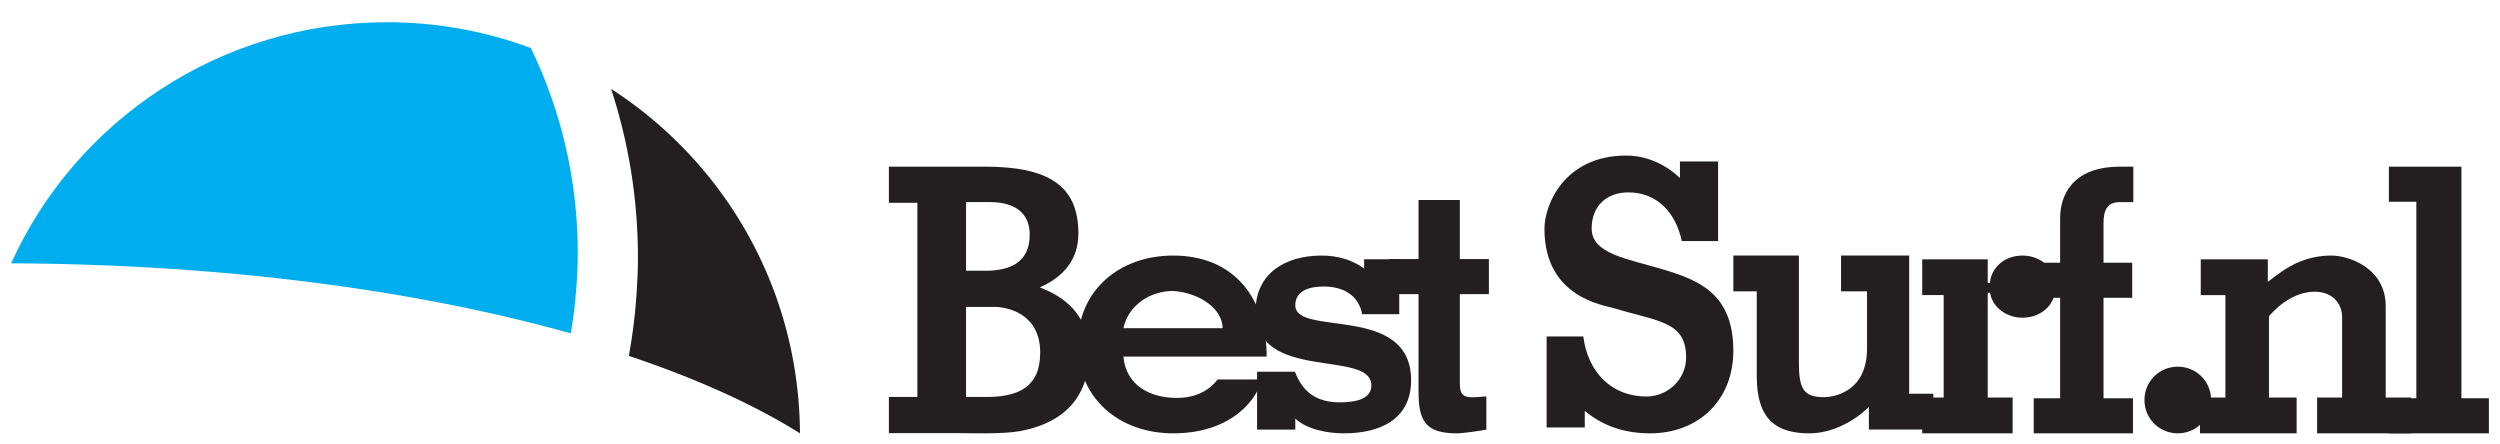
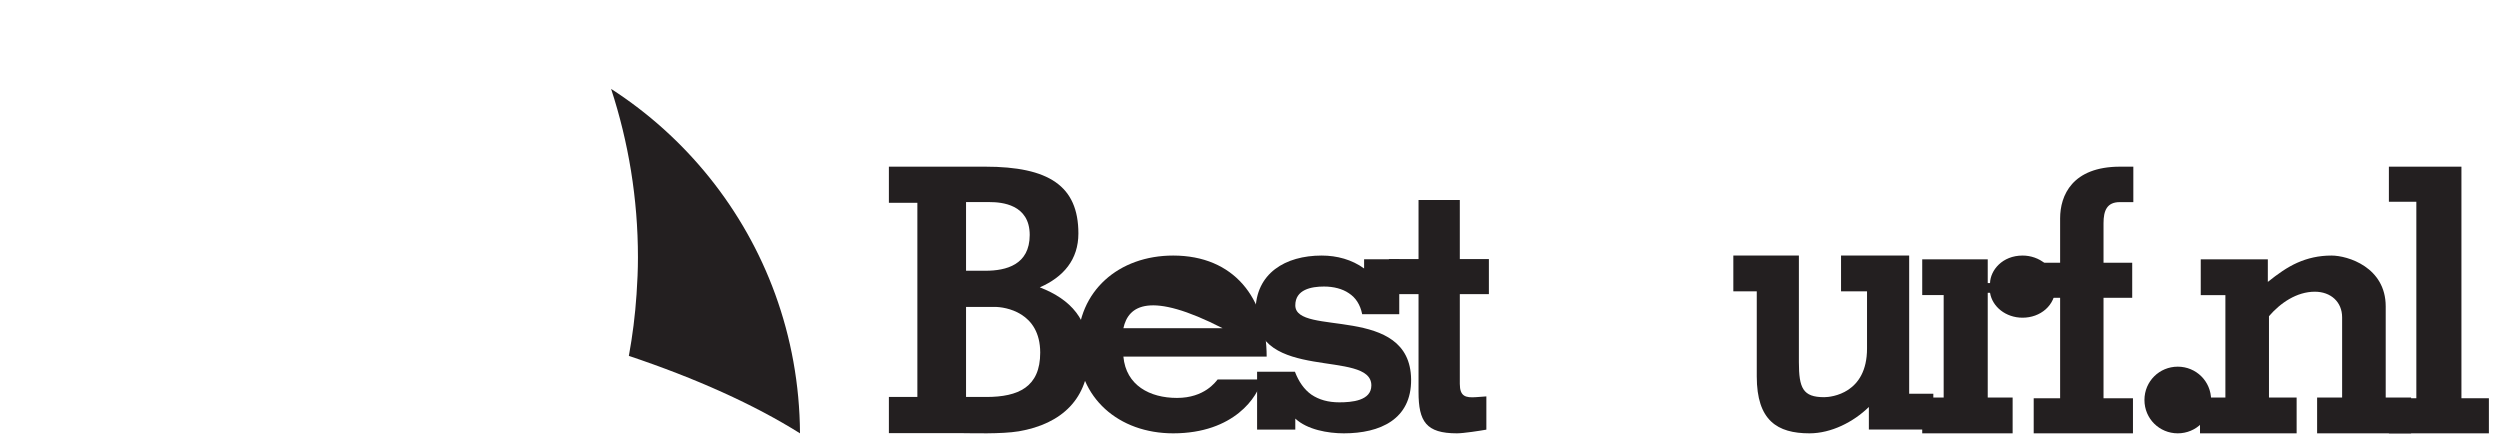
<svg xmlns="http://www.w3.org/2000/svg" width="225px" height="40px" viewBox="0 0 225 40" version="1.1">
  <title>logo-bestsurf</title>
  <desc>Created with Sketch.</desc>
  <g id="logo-bestsurf" stroke="none" stroke-width="1" fill="none" fill-rule="evenodd">
    <g id="Best-Surf-logo" transform="translate(1, 2)">
-       <path d="M46.777,2.32 C42.749,0.835 38.399,0 33.846,0 C18.763,0 5.789,8.913 0,21.699 C11.215,21.744 21.895,22.571 31.616,24.044 C38.384,25.067 44.676,26.407 50.371,28 C50.596,26.702 50.758,25.38 50.86,24.044 C50.944,22.961 51,21.871 51,20.77 C51,14.167 49.482,7.912 46.777,2.32" id="Fill-1" fill="#00AEEF" />
      <path d="M71,37 C70.973,32.602 70.189,28.385 68.768,24.477 C65.976,16.805 60.729,10.34 54,6 C55.56,10.775 56.415,15.87 56.415,21.164 C56.415,22.278 56.365,23.38 56.29,24.477 C56.164,26.358 55.931,28.211 55.597,30.029 C61.644,32.056 66.857,34.403 71,37 Z" id="Fill-3" fill="#231F20" />
      <path d="M85.944,33.727 L87.765,33.727 C90.662,33.727 92.619,32.831 92.619,29.74 C92.619,26.088 89.449,25.622 88.54,25.622 L85.944,25.622 L85.944,33.727 Z M85.944,22.367 L87.696,22.367 C89.55,22.367 91.674,21.836 91.674,19.146 C91.674,16.389 89.147,16.188 88.067,16.188 L85.944,16.188 L85.944,22.367 Z M79,36.981 L79,33.727 L81.563,33.727 L81.563,16.255 L79,16.255 L79,13 L87.663,13 C93.394,13 96.055,14.728 96.055,19.012 C96.055,21.371 94.708,22.932 92.583,23.862 C95.416,24.958 97,26.785 97,29.874 C97,33.861 94.573,36.152 90.698,36.816 C89.112,37.082 86.416,36.981 85.371,36.981 L79,36.981 Z" id="Fill-5" fill="#231F20" />
-       <path d="M109.035,27.539 C109.035,25.813 106.999,24.352 104.587,24.187 C102.482,24.187 100.552,25.48 100.105,27.539 L109.035,27.539 Z M100.105,30.096 C100.344,32.685 102.482,33.813 104.931,33.813 C107.414,33.813 108.414,32.352 108.586,32.154 L112.553,32.154 C112.242,33.681 110.07,37 104.587,37 C99.69,37 96,33.813 96,29 C96,24.187 99.69,21 104.587,21 C110.07,21 113,24.85 113,30.096 L100.105,30.096 Z" id="Fill-7" fill="#231F20" />
+       <path d="M109.035,27.539 C102.482,24.187 100.552,25.48 100.105,27.539 L109.035,27.539 Z M100.105,30.096 C100.344,32.685 102.482,33.813 104.931,33.813 C107.414,33.813 108.414,32.352 108.586,32.154 L112.553,32.154 C112.242,33.681 110.07,37 104.587,37 C99.69,37 96,33.813 96,29 C96,24.187 99.69,21 104.587,21 C110.07,21 113,24.85 113,30.096 L100.105,30.096 Z" id="Fill-7" fill="#231F20" />
      <path d="M121.769,21.332 L124.933,21.332 L124.933,26.279 L121.596,26.279 C121.424,25.415 121.011,24.784 120.393,24.386 C119.809,23.987 119.017,23.788 118.157,23.788 C117.022,23.788 115.577,24.054 115.577,25.48 C115.577,28.336 125.931,25.316 126,32.153 C126.033,35.738 123.213,37 119.945,37 C118.501,37 116.643,36.667 115.577,35.672 L115.577,36.667 L112.138,36.667 L112.138,31.456 L115.543,31.456 C115.887,32.352 116.368,33.05 117.022,33.513 C117.71,33.979 118.536,34.21 119.534,34.21 C120.634,34.21 122.422,34.079 122.422,32.685 C122.422,29.397 112,32.451 112,26.012 C112,22.594 114.683,21 117.951,21 C119.326,21 120.669,21.364 121.769,22.162 L121.769,21.332 Z" id="Fill-9" fill="#231F20" />
      <path d="M126.668,21.316 L126.668,16 L130.383,16 L130.383,21.316 L133,21.316 L133,24.472 L130.383,24.472 L130.383,32.547 C130.383,33.676 130.899,33.81 131.836,33.744 L132.773,33.676 L132.773,36.667 C132.225,36.767 130.706,37 130.125,37 C127.347,37 126.668,35.937 126.668,33.279 L126.668,24.472 L124,24.472 L124,21.316 L126.668,21.316 Z" id="Fill-11" fill="#231F20" />
-       <path d="M141.498,28.281 C141.891,31.431 143.982,33.685 147.186,33.685 C149.083,33.685 150.751,32.159 150.751,30.17 C150.751,26.92 148.266,26.954 144.342,25.761 C143.362,25.462 138,24.798 138,18.598 C138,16.377 139.83,12 145.356,12 C147.186,12 148.919,12.795 150.194,14.022 L150.194,12.53 L153.628,12.53 L153.628,19.693 L150.359,19.693 C150.096,18.432 149.54,17.338 148.755,16.576 C147.938,15.779 146.86,15.315 145.552,15.315 C143.623,15.315 142.249,16.508 142.249,18.565 C142.249,20.853 145.454,21.283 148.658,22.245 C151.862,23.207 155,24.401 155,29.573 C155,34.05 151.83,37 147.514,37 C145.322,37 143.33,36.403 141.629,34.978 L141.629,36.47 L138.196,36.47 L138.196,28.281 L141.498,28.281 Z" id="Fill-13" fill="#231F20" />
      <path d="M167.198,34.627 C165.814,35.984 163.802,37 161.857,37 C158.956,37 157.109,35.848 157.109,31.882 L157.109,24.219 L155,24.219 L155,21 L160.9,21 L160.9,30.593 C160.9,32.933 161.262,33.746 163.176,33.746 C163.834,33.746 167.032,33.406 167.032,29.373 L167.032,24.219 L164.693,24.219 L164.693,21 L170.825,21 L170.825,33.439 L173,33.439 L173,36.66 L167.198,36.66 L167.198,34.627 Z" id="Fill-15" fill="#231F20" />
      <path d="M177.896,23.473 L178.103,23.473 C178.138,22.321 179.207,21 181.033,21 C182.483,21 184,21.982 184,23.813 C184,25.507 182.62,26.593 181.033,26.593 C179.517,26.593 178.31,25.608 178.103,24.355 L177.896,24.355 L177.896,33.779 L180.137,33.779 L180.137,37 L172,37 L172,33.779 L173.93,33.779 L173.93,24.557 L172,24.557 L172,21.339 L177.896,21.339 L177.896,23.473 Z" id="Fill-17" fill="#231F20" />
      <path d="M182.033,37 L182.033,33.842 L184.411,33.842 L184.411,24.801 L182,24.801 L182,21.644 L184.411,21.644 L184.411,17.654 C184.411,15.593 185.499,13 189.812,13 L191,13 L191,16.191 L189.778,16.191 C188.624,16.191 188.317,16.956 188.317,18.087 L188.317,21.644 L190.899,21.644 L190.899,24.801 L188.317,24.801 L188.317,33.842 L190.967,33.842 L190.967,37 L182.033,37 Z" id="Fill-19" fill="#231F20" />
      <path d="M198,33.999 C198,35.685 196.651,37 194.999,37 C193.348,37 192,35.685 192,33.999 C192,32.315 193.348,31 194.999,31 C196.651,31 198,32.315 198,33.999" id="Fill-21" fill="#231F20" />
      <path d="M203.105,23.372 C203.992,22.661 204.845,22.051 205.765,21.643 C206.688,21.237 207.676,21 208.835,21 C210.303,21 213.714,22.051 213.714,25.575 L213.714,33.779 L216,33.779 L216,37 L207.54,37 L207.54,33.779 L209.791,33.779 L209.791,26.558 C209.791,25.17 208.767,24.254 207.335,24.254 C205.697,24.254 204.23,25.271 203.208,26.457 L203.208,33.779 L205.697,33.779 L205.697,37 L197,37 L197,33.779 L199.285,33.779 L199.285,24.559 L197.067,24.559 L197.067,21.339 L203.105,21.339 L203.105,23.372 Z" id="Fill-23" fill="#231F20" />
      <polygon id="Fill-25" fill="#231F20" points="214 37 214 33.842 216.471 33.842 216.471 16.158 214 16.158 214 13 220.529 13 220.529 33.842 223 33.842 223 37" />
    </g>
  </g>
</svg>